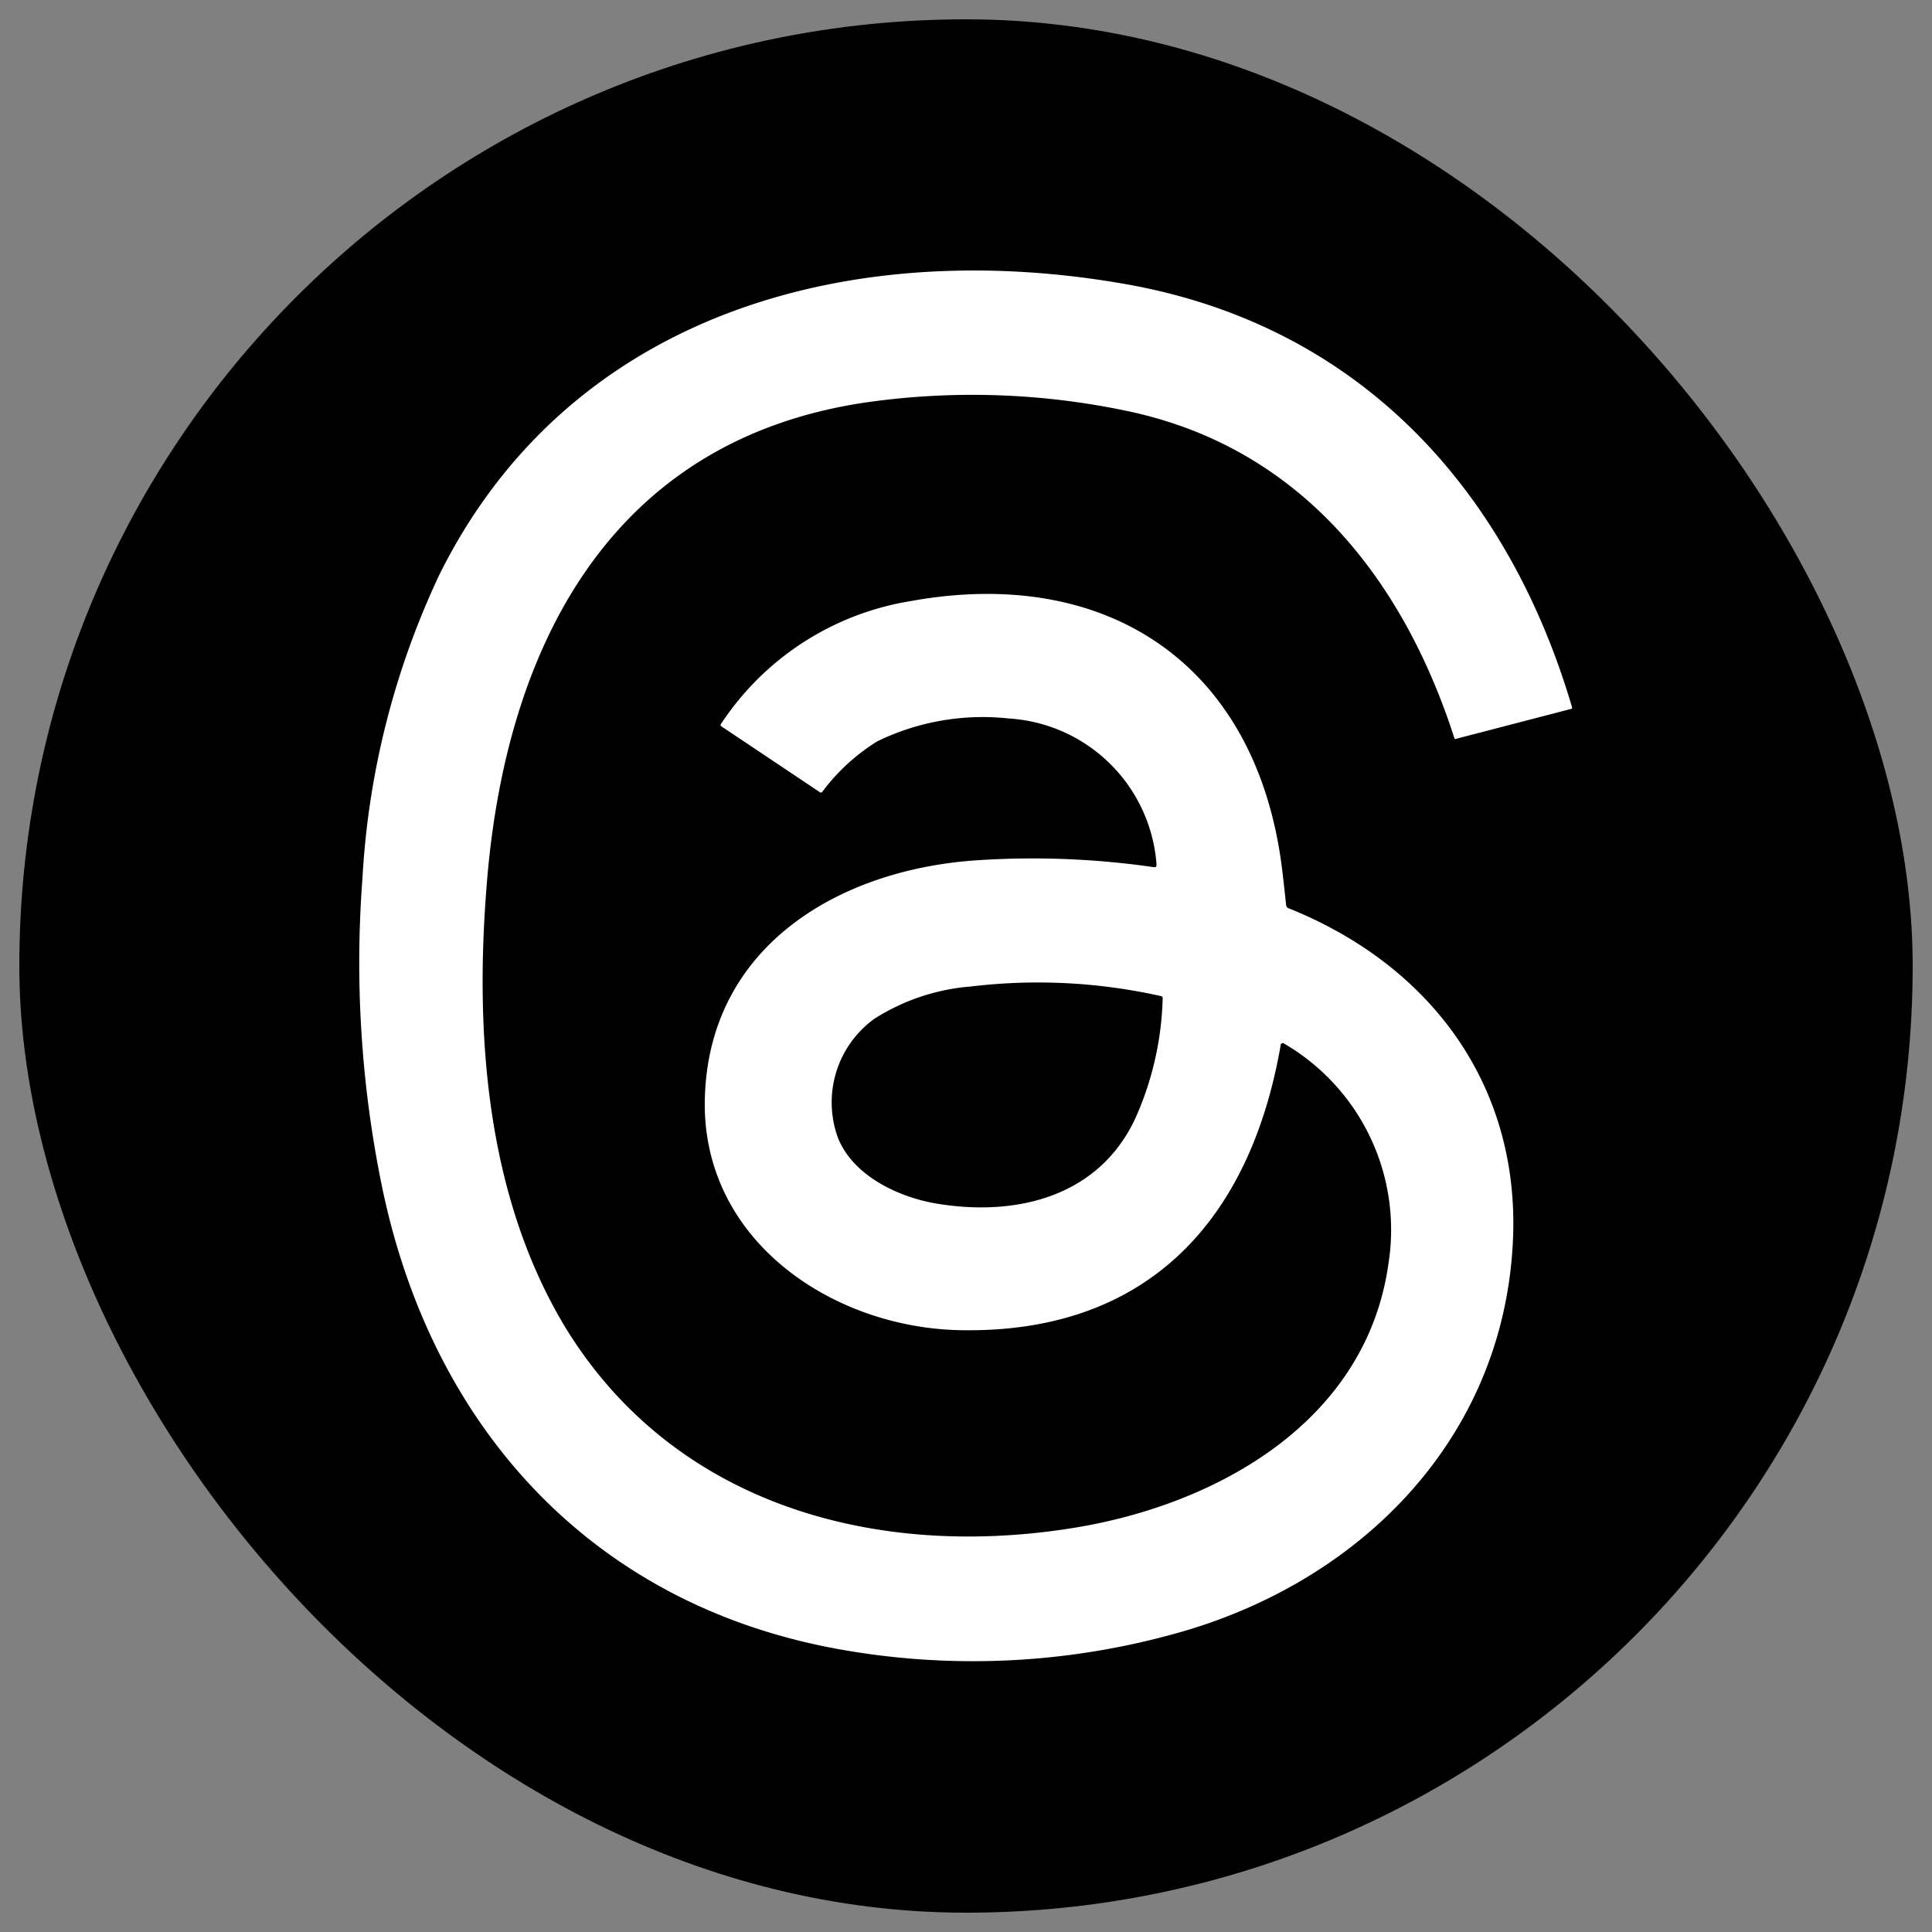
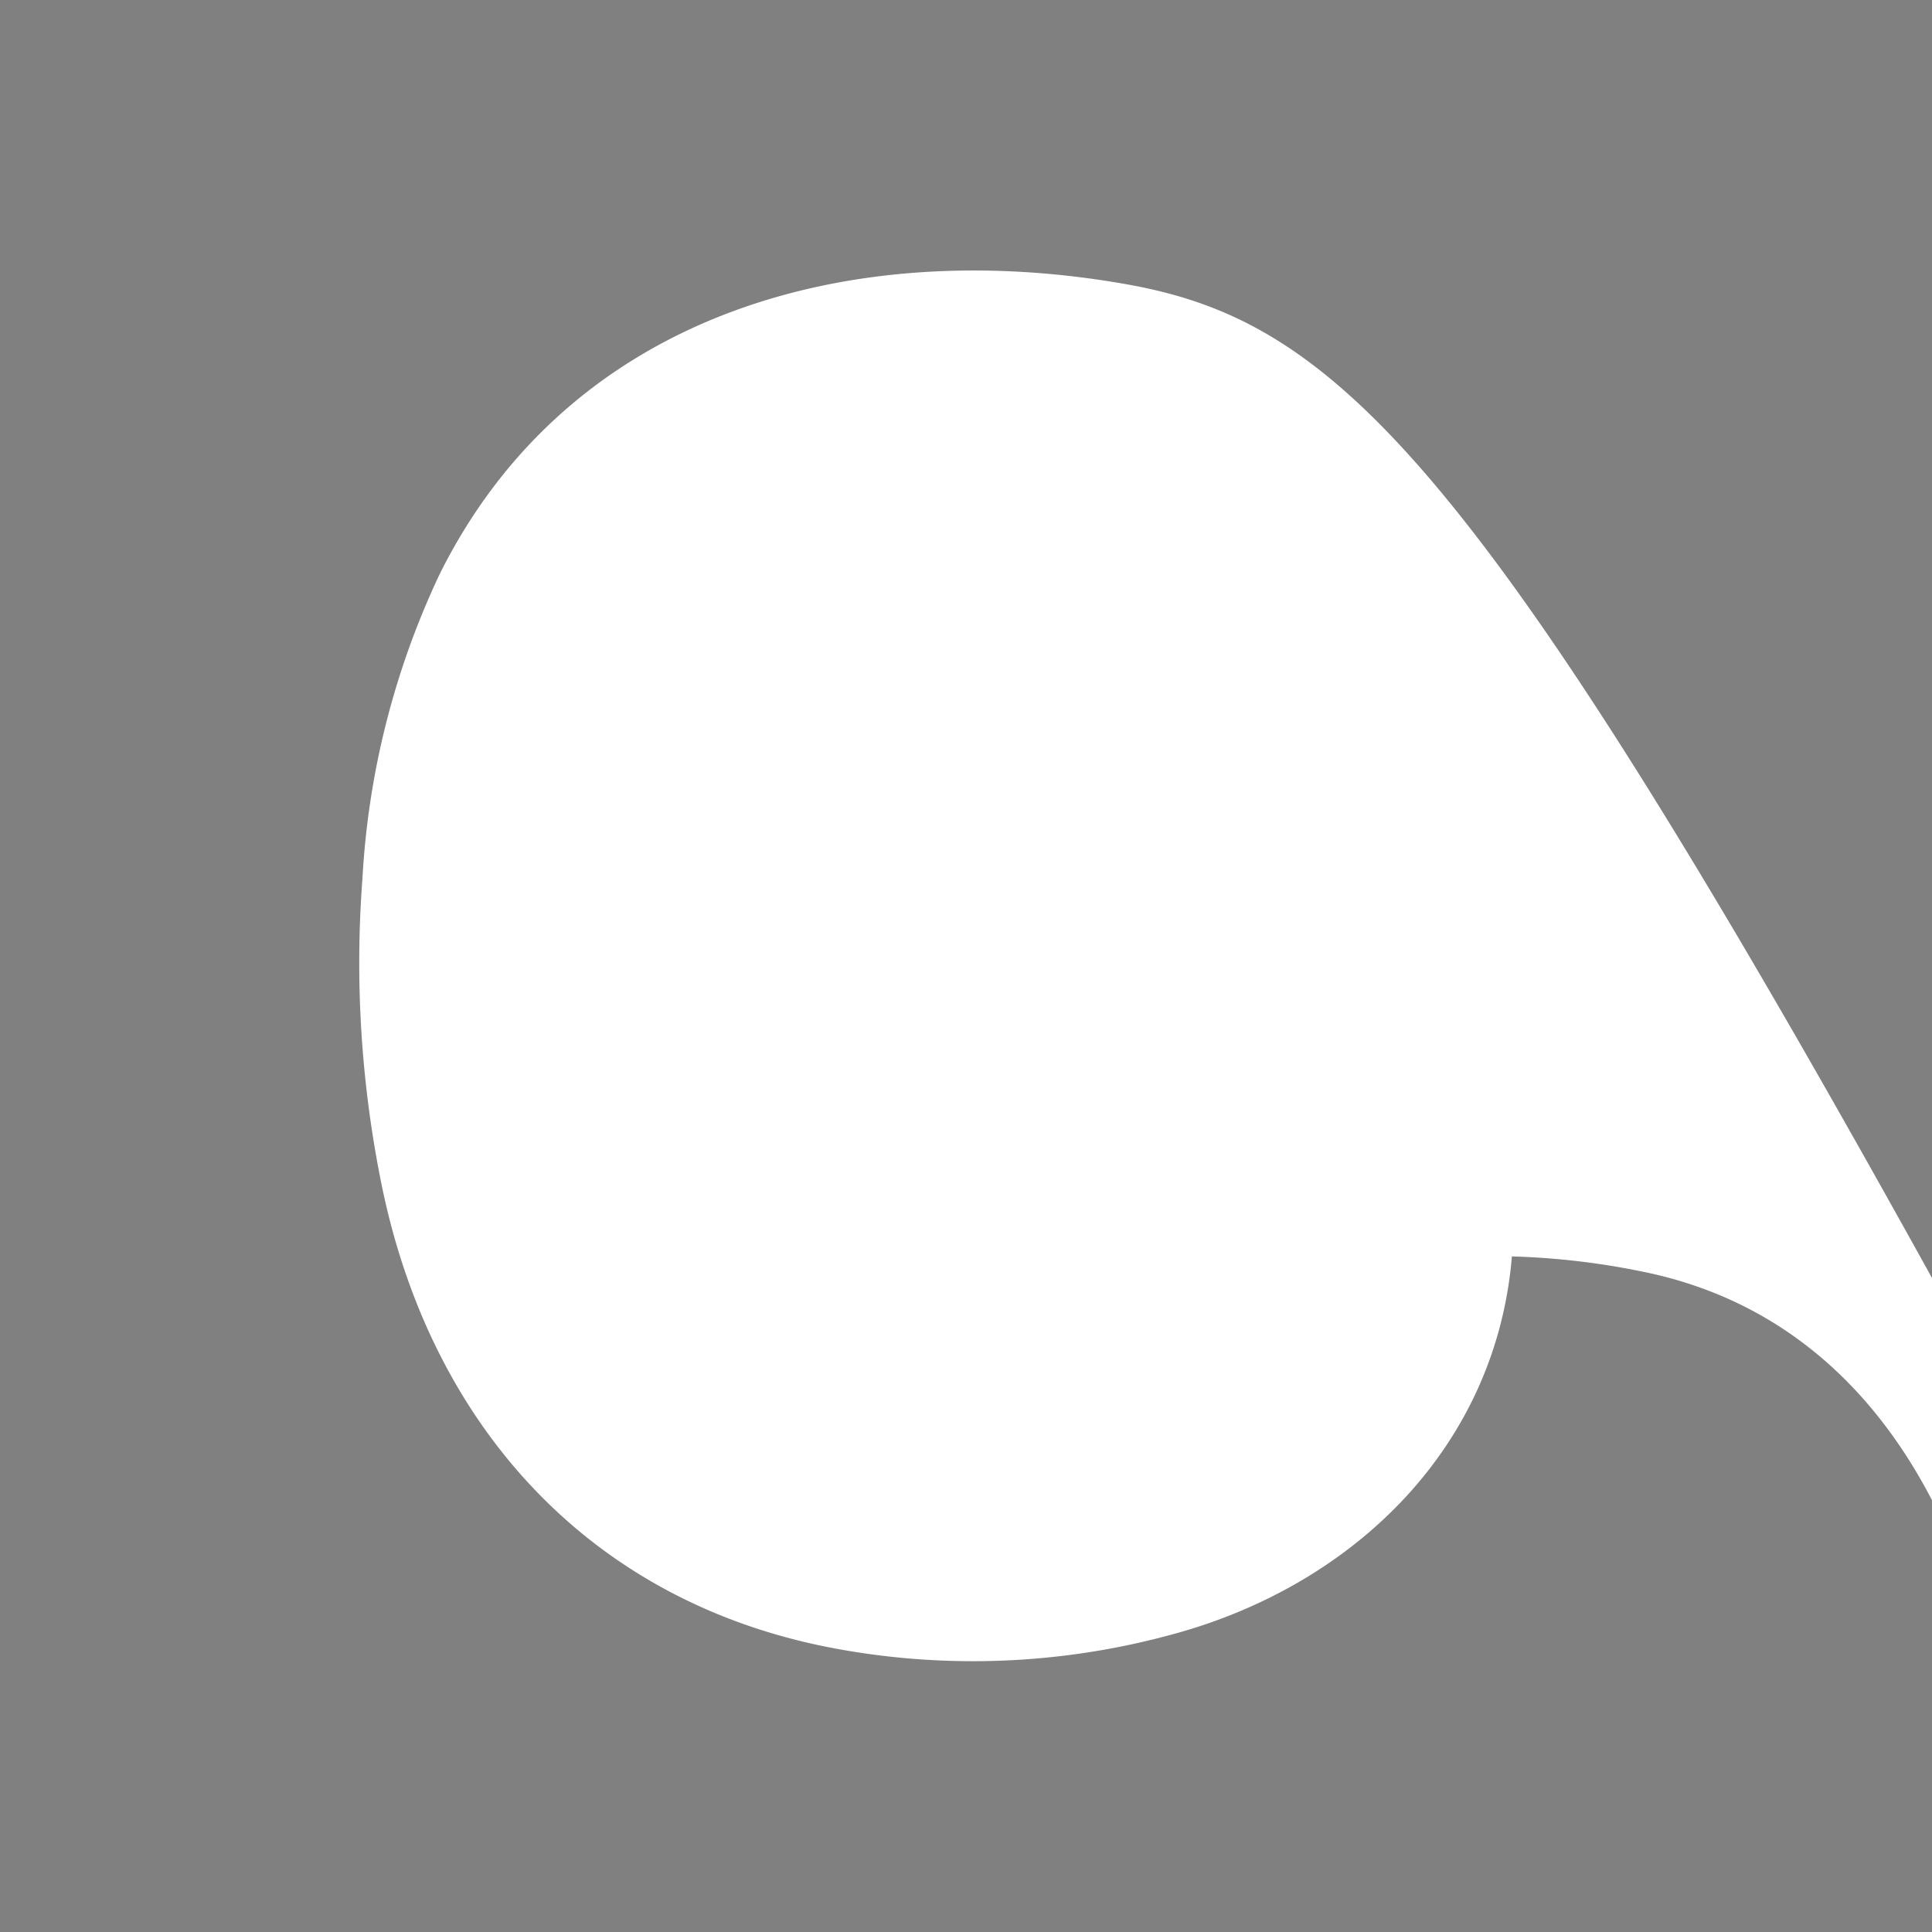
<svg xmlns="http://www.w3.org/2000/svg" id="圖層_1" data-name="圖層 1" viewBox="0 0 100 100">
  <rect x="0" y="0" width="100" height="100" fill="#808080" stroke="none" />
  <defs>
    <style>.cls-1{fill:#fff;}</style>
  </defs>
-   <rect x="1" y="1" width="98" height="98" rx="49" />
-   <path class="cls-1" d="M58.29,14.71c-14.13-2.5-28.76,1.41-35.53,15a42.23,42.23,0,0,0-4,15.76,57.61,57.61,0,0,0,1,15.89c2.57,12.54,10.9,21.7,23.65,24a39.06,39.06,0,0,0,17.29-.77c9.43-2.55,16.89-9.8,17.58-19.88C78.87,56.42,74.18,50,66.67,47a.21.21,0,0,1-.1-.14c-.06-.6-.13-1.2-.2-1.8-1.28-10.62-9-15.8-19.22-13.95a14.53,14.53,0,0,0-9.85,6.39s0,0,0,.07L42.43,41a.09.09,0,0,0,.12,0,10.36,10.36,0,0,1,2.86-2.63,12.48,12.48,0,0,1,6.82-1.18,8.17,8.17,0,0,1,7.63,7.53c0,.13,0,.18-.17.16a43.65,43.65,0,0,0-9-.36c-7.11.43-13.88,4.33-14.2,12.12C36.16,64.09,43,68.73,49.72,68.85c9.68.18,15-5.7,16.57-14.77a.11.11,0,0,1,.13-.09h0a11.16,11.16,0,0,1,5.45,11.39c-1.13,8.17-8.83,12.49-16.28,13.7-10.28,1.67-20.8-1.2-26.41-10.51-4-6.73-4.6-15-4-22.62.93-12.32,6.34-23.27,19.85-25.15a38.81,38.81,0,0,1,13.15.44c9,1.82,14.41,8.6,17.11,17a.07.07,0,0,0,.08,0l6-1.56s0,0,0-.07C78,25.18,70.24,16.83,58.29,14.71Zm.5,43.12c-1.88,4.11-6.15,5.14-10.24,4.48-2-.32-4.35-1.42-5.16-3.37a5.34,5.34,0,0,1,1.87-6.21,10.89,10.89,0,0,1,5-1.67,29.09,29.09,0,0,1,9.84.5.1.1,0,0,1,.08.11A16.18,16.18,0,0,1,58.79,57.83Z" />
+   <path class="cls-1" d="M58.29,14.71c-14.13-2.5-28.76,1.41-35.53,15a42.23,42.23,0,0,0-4,15.76,57.61,57.61,0,0,0,1,15.89c2.57,12.54,10.9,21.7,23.65,24a39.06,39.06,0,0,0,17.29-.77c9.43-2.55,16.89-9.8,17.58-19.88C78.87,56.42,74.18,50,66.67,47a.21.21,0,0,1-.1-.14c-.06-.6-.13-1.2-.2-1.8-1.28-10.62-9-15.8-19.22-13.95a14.53,14.53,0,0,0-9.85,6.39s0,0,0,.07L42.43,41a.09.09,0,0,0,.12,0,10.36,10.36,0,0,1,2.86-2.63,12.48,12.48,0,0,1,6.82-1.18,8.17,8.17,0,0,1,7.63,7.53c0,.13,0,.18-.17.16a43.65,43.65,0,0,0-9-.36c-7.11.43-13.88,4.33-14.2,12.12C36.16,64.09,43,68.73,49.72,68.85c9.68.18,15-5.7,16.57-14.77a.11.11,0,0,1,.13-.09h0a11.16,11.16,0,0,1,5.45,11.39a38.81,38.81,0,0,1,13.15.44c9,1.82,14.41,8.6,17.11,17a.07.07,0,0,0,.08,0l6-1.56s0,0,0-.07C78,25.18,70.24,16.83,58.29,14.71Zm.5,43.12c-1.88,4.11-6.15,5.14-10.24,4.48-2-.32-4.35-1.42-5.16-3.37a5.34,5.34,0,0,1,1.87-6.21,10.89,10.89,0,0,1,5-1.67,29.09,29.09,0,0,1,9.84.5.1.1,0,0,1,.08.11A16.18,16.18,0,0,1,58.79,57.83Z" />
</svg>